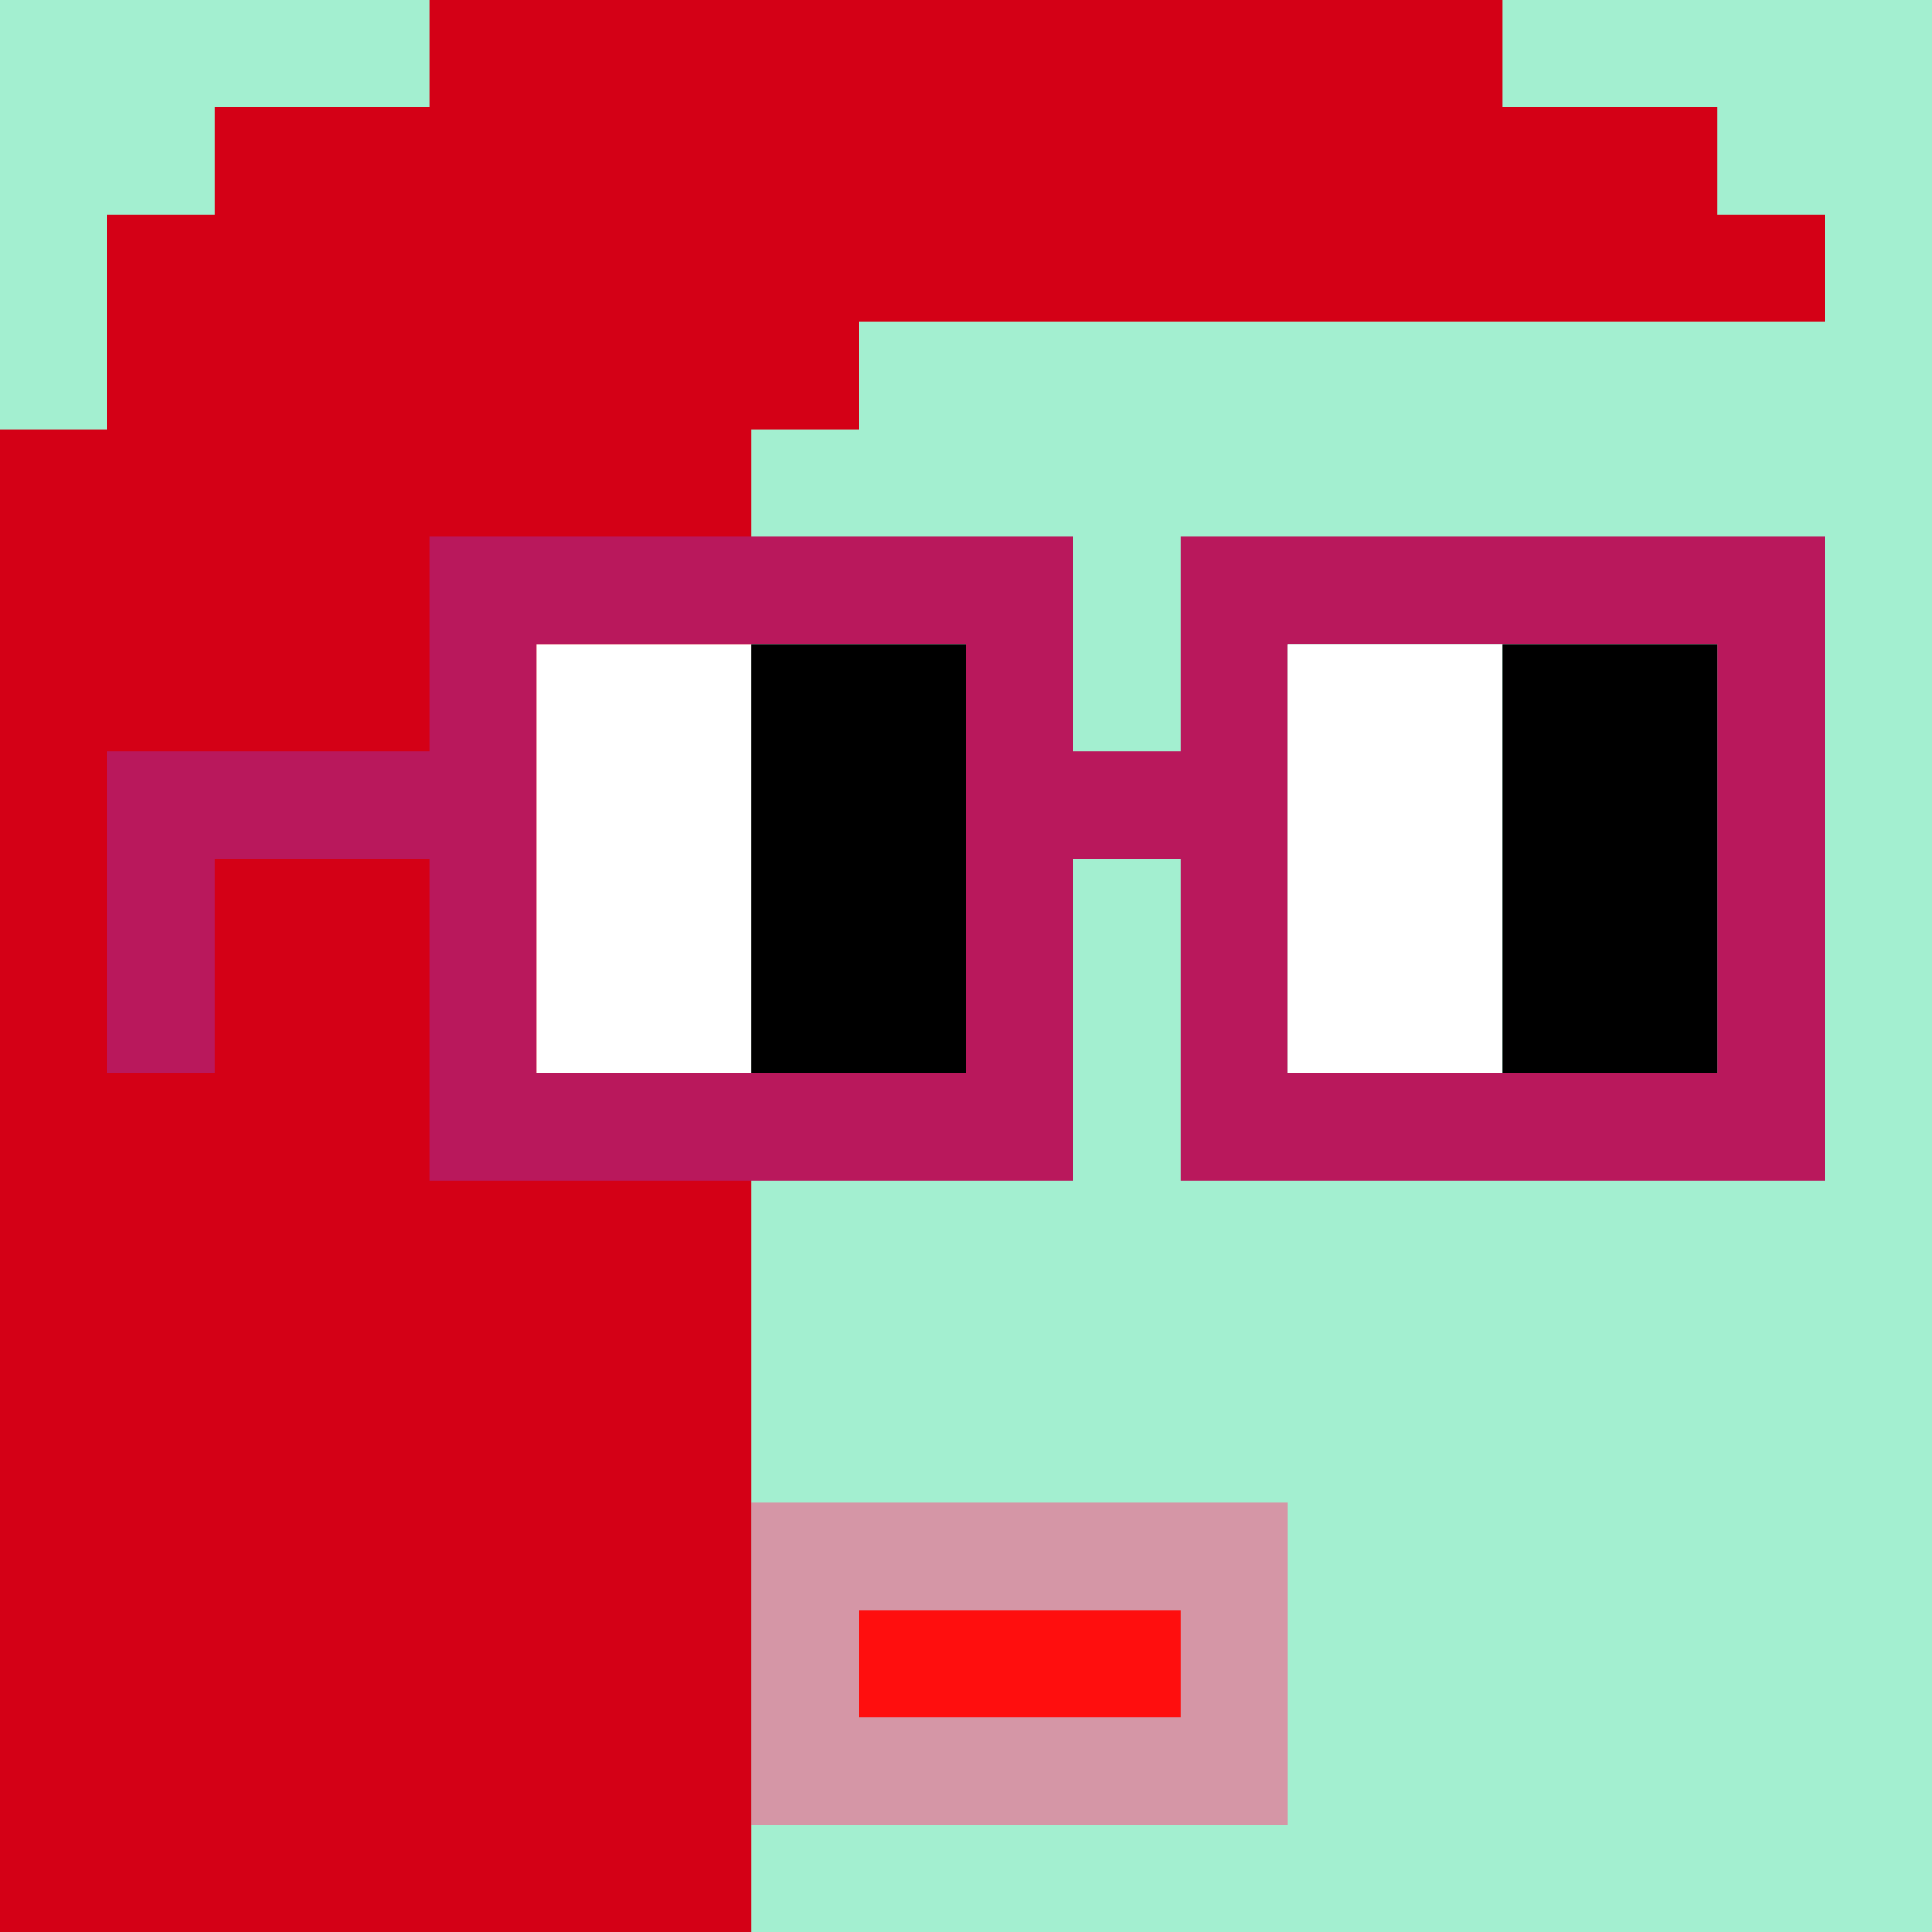
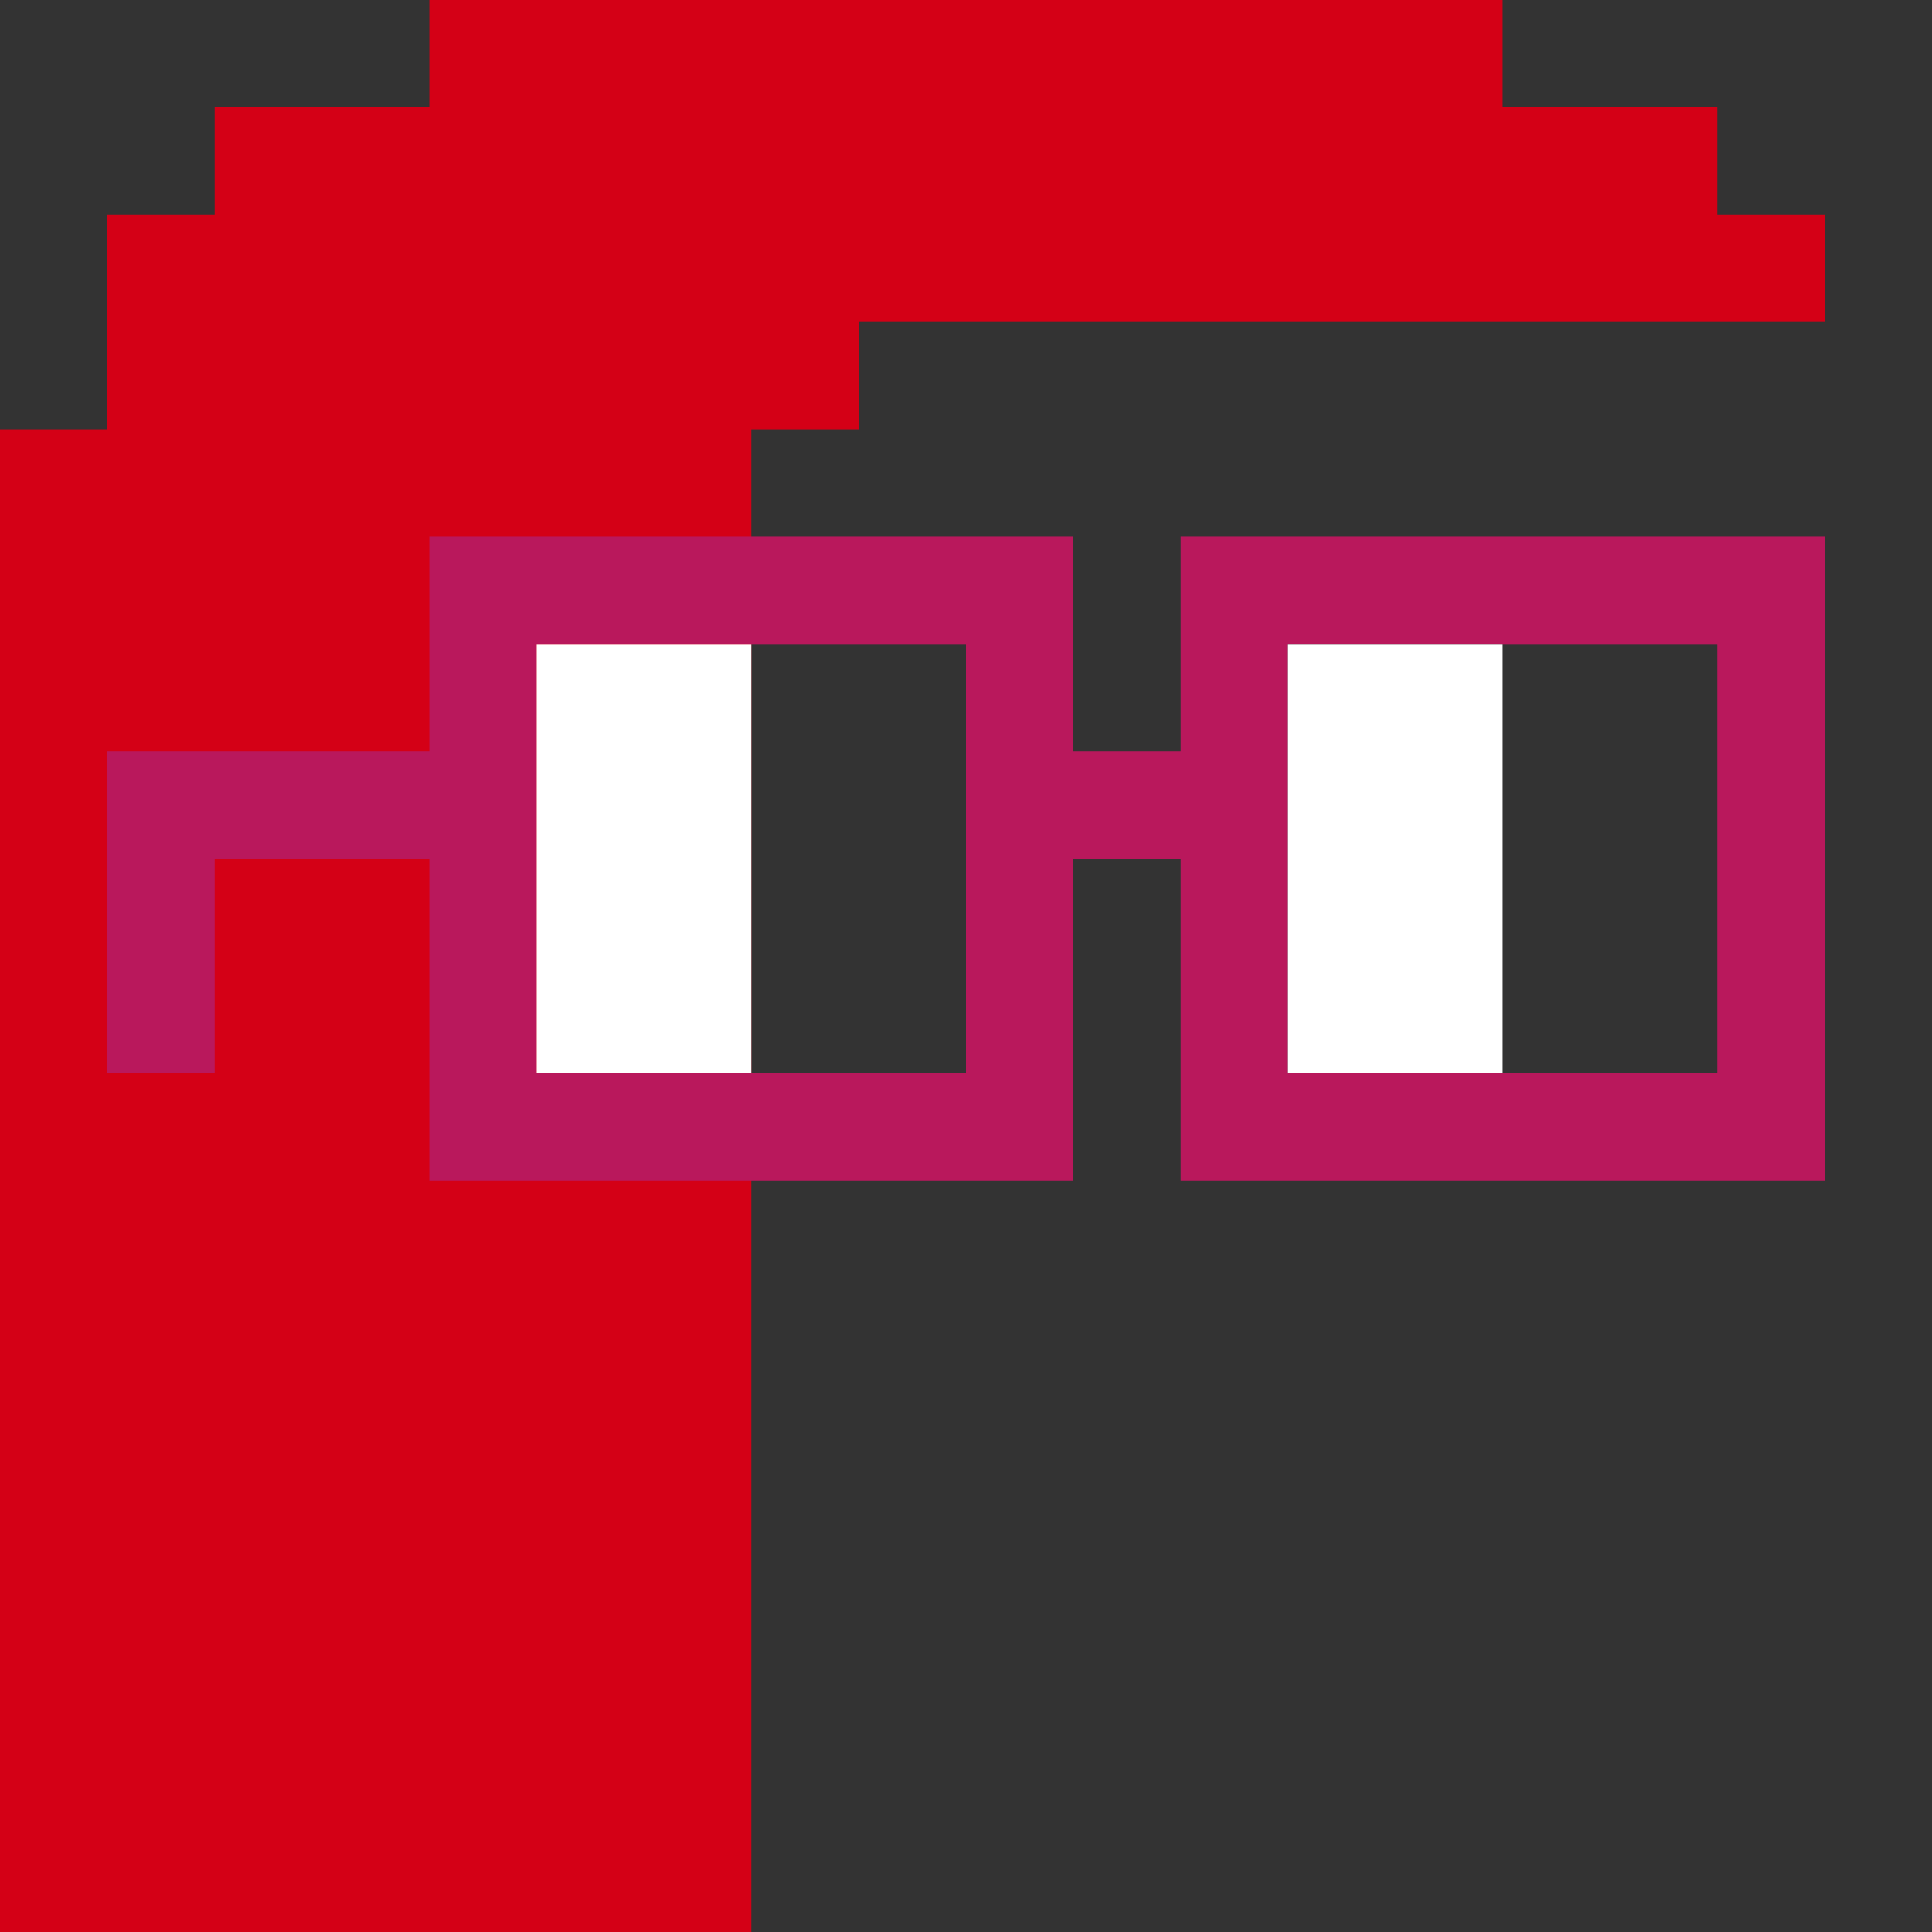
<svg xmlns="http://www.w3.org/2000/svg" width="18" height="18" viewBox="0 0 18 18" fill="none">
  <rect x="0" y="0" width="18" height="18" fill="#333333" stroke="none" />
  <g clip-path="url(#0_clip0_50_96728)">
-     <path d="M18 0H0V18H18V0Z" fill="#A3EFD0" />
-     <path d="M18 0H0V18H18V0Z" fill="#A3EFD0" />
-   </g>
-   <path d="M7 14H12V17H7V14Z" fill="#D596A6" />
-   <path d="M8 16H11V15H8V16Z" fill="#FF0E0E" />
+     </g>
  <path d="M0 4H1V2H2V1H4V0H14V1H16V2H17V3H8V4H7V18H0V4Z" fill="#D40016" />
  <path d="M16 6H12V10H16V6ZM9 6H5V10H9V6ZM17 11H11V8H10V11H4V8H2V10H1V7H4V5H10V7H11V5H17V11Z" fill="#B9185C" />
  <path d="M5 6H7V10H5V6ZM12 6H14V10H12V6Z" fill="white" />
-   <path d="M7 6H9V10H7V6ZM14 6H16V10H14V6Z" fill="black" />
  <defs>
    <clipPath id="0_clip0_50_96728">
      <rect width="18" height="18" fill="white" />
    </clipPath>
  </defs>
</svg>